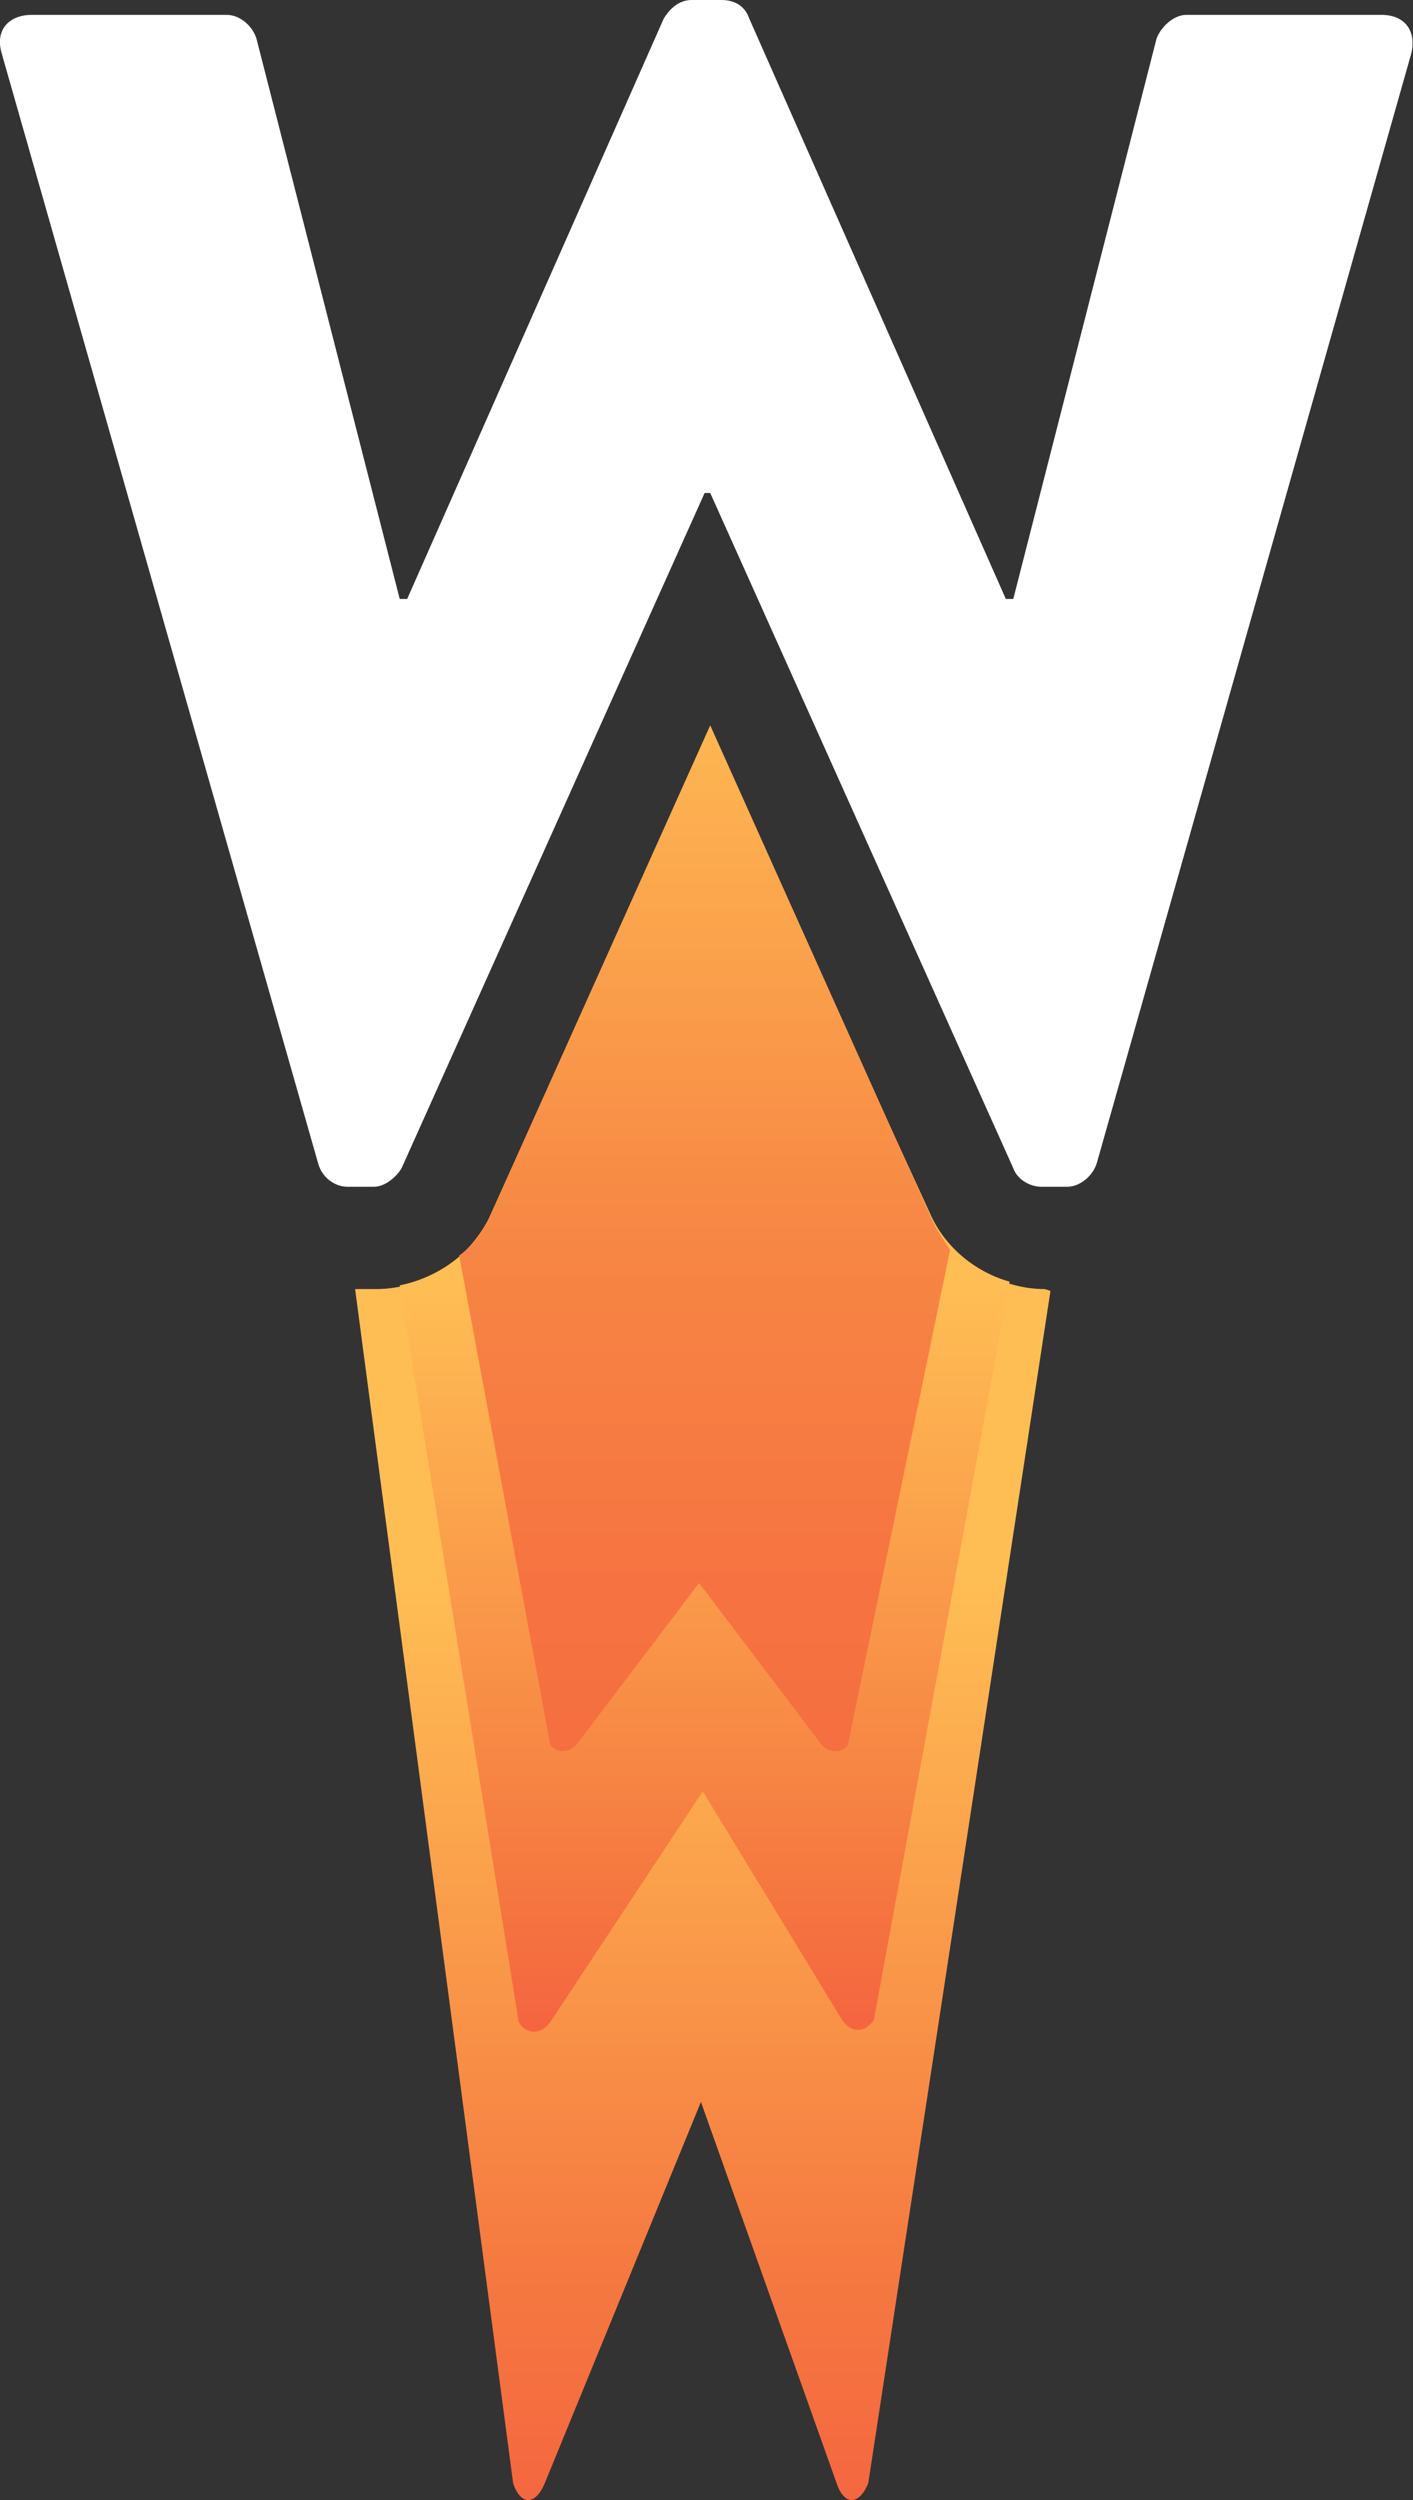
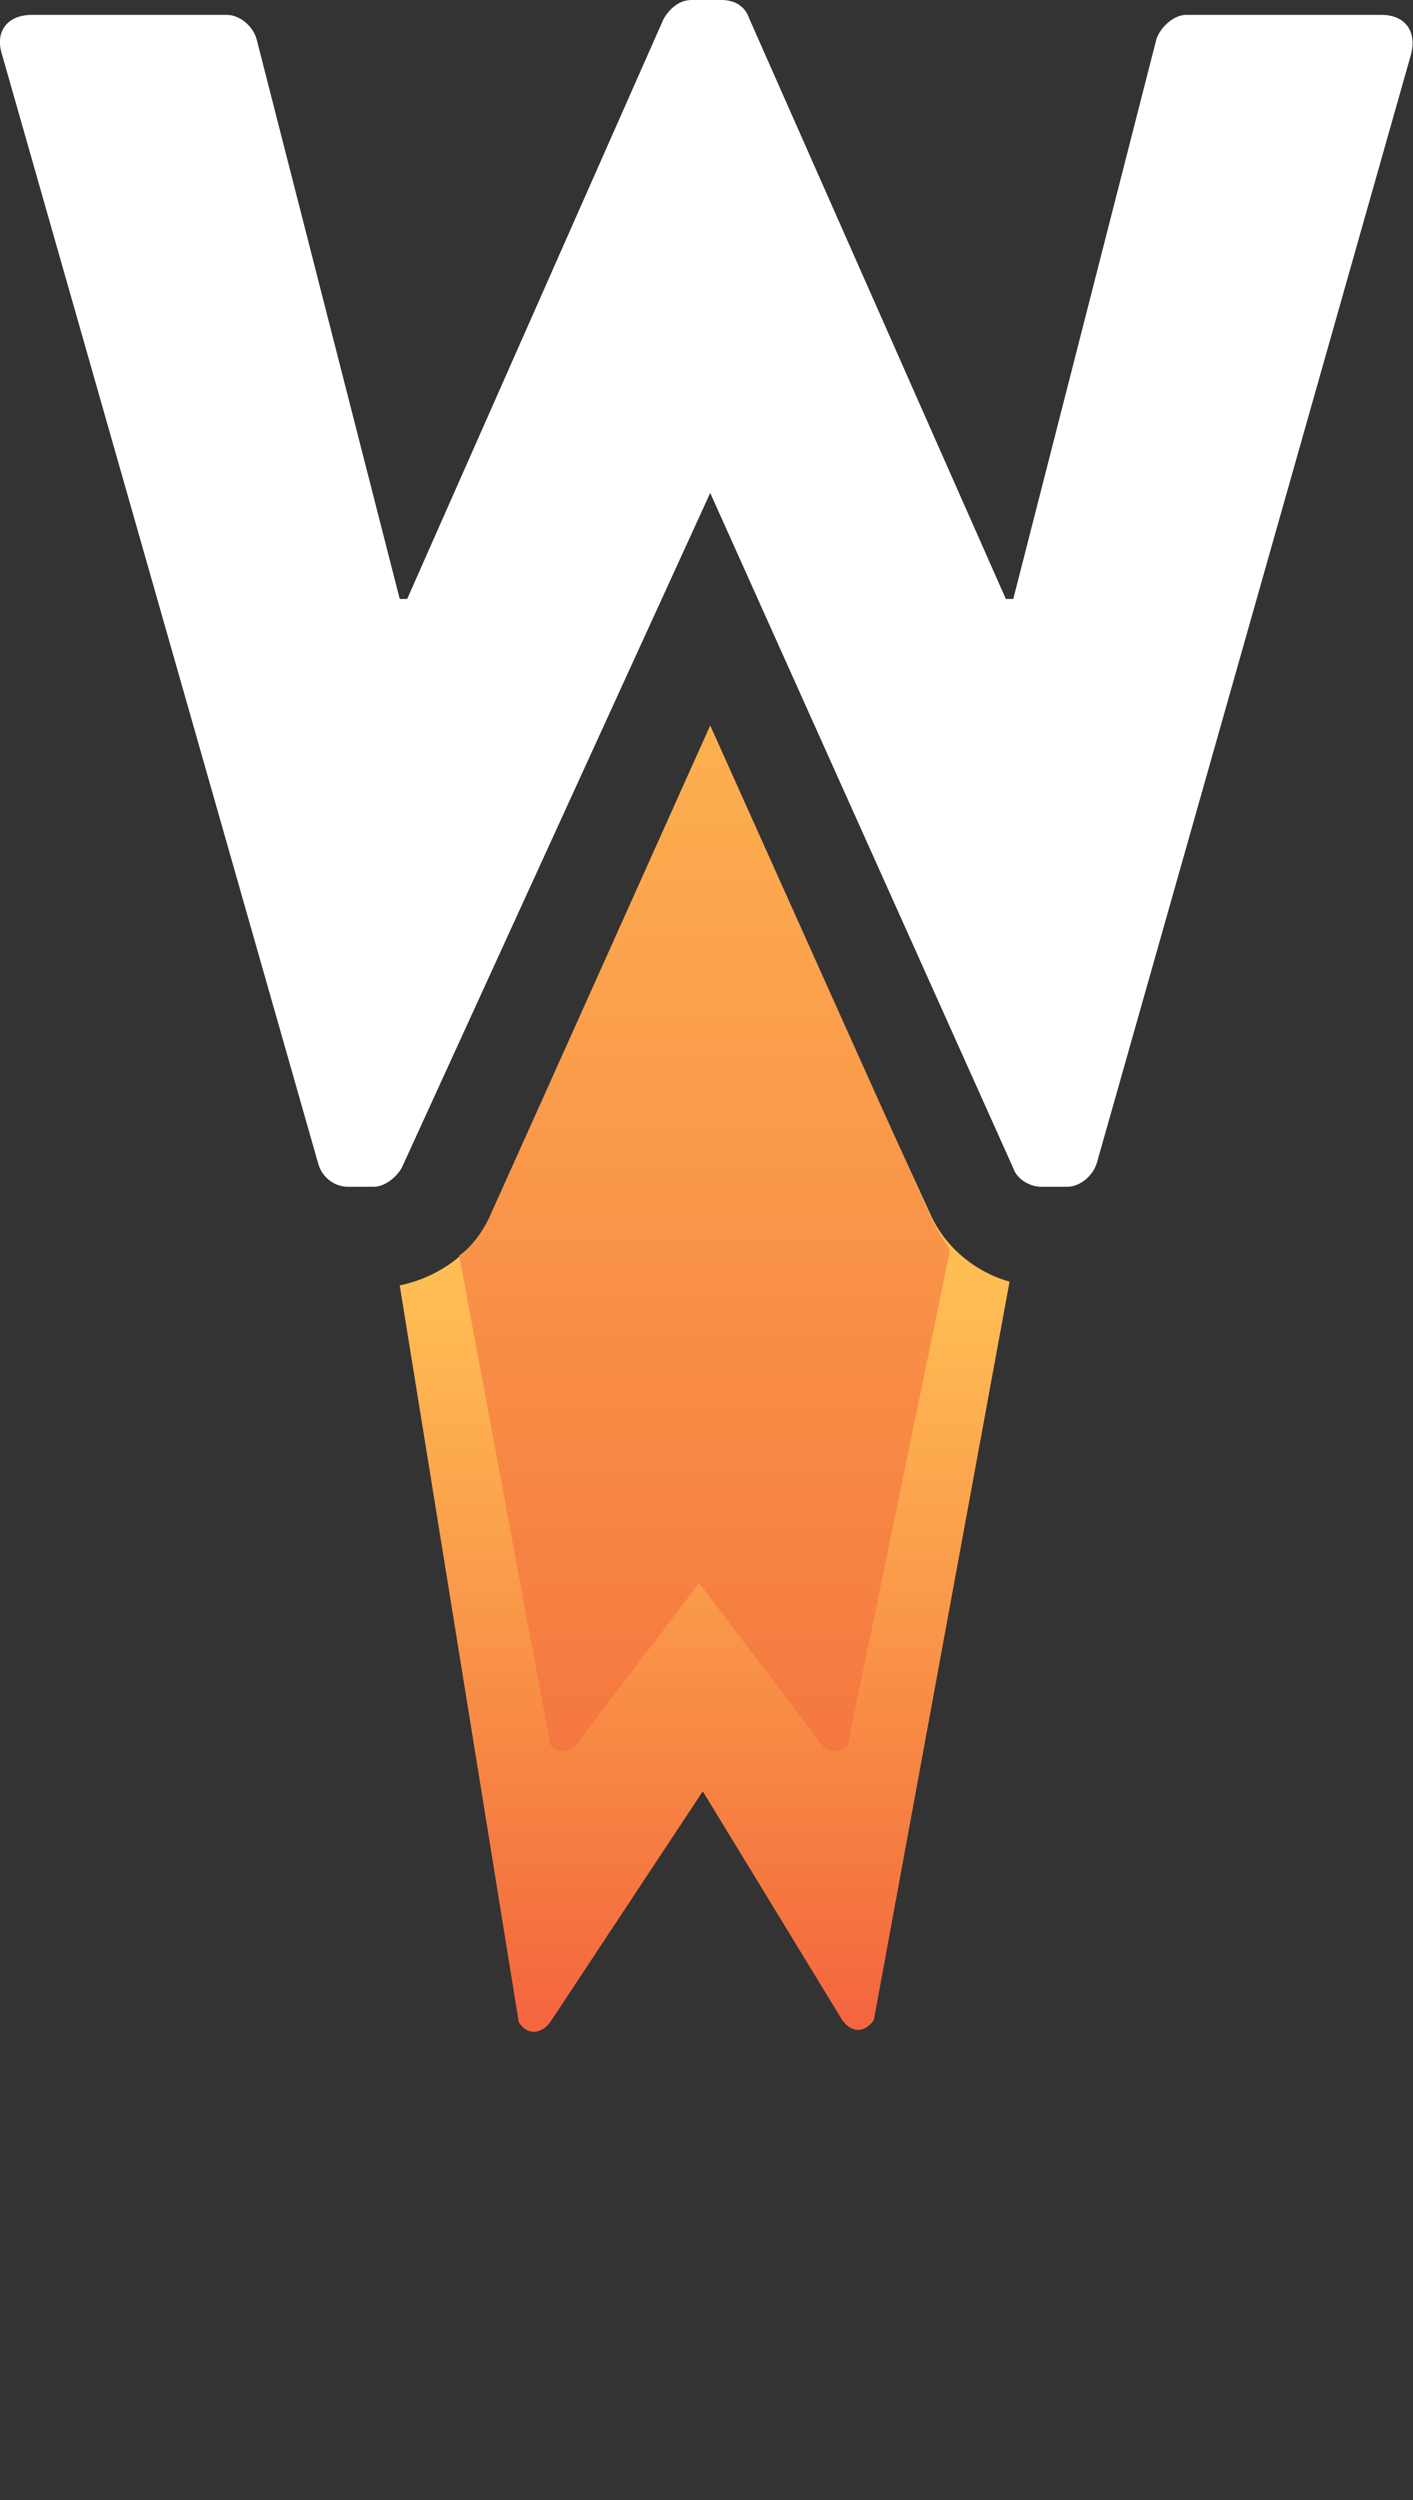
<svg xmlns="http://www.w3.org/2000/svg" version="1.1" id="Calque_1" x="0px" y="0px" viewBox="103.4 123.5 76 134.4" enable-background="new 103.4 123.5 76 134.4" xml:space="preserve">
  <rect x="103.4" y="123.5" width="76" height="134.4" fill="#333333" stroke="none" />
  <g transform="translate(-29 -17)">
    <g transform="translate(29 17)">
      <linearGradient id="SVGID_1_" gradientUnits="userSpaceOnUse" x1="3.255" y1="0.191" x2="3.255" y2="-0.484" gradientTransform="matrix(37.368 0 0 73.306 19.579 243.927)">
        <stop offset="0" style="stop-color:#F56640" />
        <stop offset="0.244" style="stop-color:#F57840" />
        <stop offset="1" style="stop-color:#FFBE54" />
      </linearGradient>
-       <path fill="url(#SVGID_1_)" d="M159.6,192.8c-2.5,0-4.9-1.5-6.1-3.8l-2-4.4h-19.8l-2,4.4c-1.2,2.3-3.5,3.8-6.1,3.8h-1.1L131,257    c0.4,1.2,1.2,1.2,1.7,0l8.4-20.5l7.3,20.5c0.4,1.2,1.2,1.2,1.7,0l9.8-64.1L159.6,192.8L159.6,192.8z" />
      <linearGradient id="SVGID_2_" gradientUnits="userSpaceOnUse" x1="3.64" y1="-0.204" x2="3.64" y2="-0.997" gradientTransform="matrix(32.79 0 0 49.986 21.947 242.15)">
        <stop offset="0" style="stop-color:#F56640" />
        <stop offset="0.181" style="stop-color:#F57840" />
        <stop offset="1" style="stop-color:#FFBE54" />
      </linearGradient>
      <path fill="url(#SVGID_2_)" d="M150.7,182.8h-18.2l-2.8,6.2c-0.9,1.9-2.8,3.2-4.8,3.6l6.4,39.6c0.4,0.7,1.2,0.7,1.7,0l8.2-12.4    l7.5,12.3c0.5,0.7,1.2,0.7,1.7,0l7.3-39.7c-1.8-0.5-3.4-1.8-4.2-3.5L150.7,182.8L150.7,182.8z" />
      <linearGradient id="SVGID_3_" gradientUnits="userSpaceOnUse" x1="4.38" y1="2.929688e-02" x2="4.38" y2="-1.329" gradientTransform="matrix(26.526 0 0 55.192 25.107 221.834)">
        <stop offset="0" style="stop-color:#F56640" />
        <stop offset="8.378801e-02" style="stop-color:#F57840" />
        <stop offset="1" style="stop-color:#FFBE54" />
      </linearGradient>
      <path fill="url(#SVGID_3_)" d="M153.5,189l-11.9-26.5L129.7,189c-0.4,0.8-0.9,1.5-1.6,2l4.9,26.3c0.3,0.4,0.9,0.5,1.4,0l6.6-8.7    l6.6,8.7c0.4,0.5,1.2,0.4,1.4,0l5.5-26.6C154.2,190.2,153.8,189.7,153.5,189" />
      <linearGradient id="SVGID_4_" gradientUnits="userSpaceOnUse" x1="4.38" y1="-0.231" x2="4.38" y2="-1.075" gradientTransform="matrix(26.526 0 0 55.192 25.107 221.834)">
        <stop offset="0" style="stop-color:#F56640" />
        <stop offset="0.391" style="stop-color:#F57840" />
        <stop offset="1" style="stop-color:#FFBE54" />
      </linearGradient>
-       <path opacity="0.5" fill="url(#SVGID_4_)" enable-background="new    " d="M153.5,189l-11.9-26.5L129.7,189    c-0.4,0.8-0.9,1.5-1.6,2l4.9,26.3c0.3,0.4,0.9,0.5,1.4,0l6.6-8.7l6.6,8.7c0.4,0.5,1.2,0.4,1.4,0l5.5-26.6    C154.2,190.2,153.8,189.7,153.5,189" />
-       <path fill="#FFFFFF" d="M103.5,126.4c-0.4-1.3,0.4-2.1,1.6-2.1h10.5c0.7,0,1.4,0.6,1.6,1.3l7.7,30.1h0.4l13.8-31.2    c0.3-0.5,0.8-1,1.5-1h1.6c0.8,0,1.3,0.4,1.5,1l13.8,31.2h0.4l7.7-30.1c0.2-0.6,0.9-1.3,1.6-1.3h10.5c1.3,0,1.9,0.9,1.6,2.1    L162.4,186c-0.2,0.7-0.9,1.3-1.6,1.3h-1.4c-0.6,0-1.3-0.4-1.5-1L141.6,150h-0.3L125,186.3c-0.3,0.5-0.9,1-1.5,1h-1.4    c-0.7,0-1.4-0.5-1.6-1.3L103.5,126.4" />
+       <path fill="#FFFFFF" d="M103.5,126.4c-0.4-1.3,0.4-2.1,1.6-2.1h10.5c0.7,0,1.4,0.6,1.6,1.3l7.7,30.1h0.4l13.8-31.2    c0.3-0.5,0.8-1,1.5-1h1.6c0.8,0,1.3,0.4,1.5,1l13.8,31.2h0.4l7.7-30.1c0.2-0.6,0.9-1.3,1.6-1.3h10.5c1.3,0,1.9,0.9,1.6,2.1    L162.4,186c-0.2,0.7-0.9,1.3-1.6,1.3h-1.4c-0.6,0-1.3-0.4-1.5-1L141.6,150L125,186.3c-0.3,0.5-0.9,1-1.5,1h-1.4    c-0.7,0-1.4-0.5-1.6-1.3L103.5,126.4" />
    </g>
  </g>
</svg>